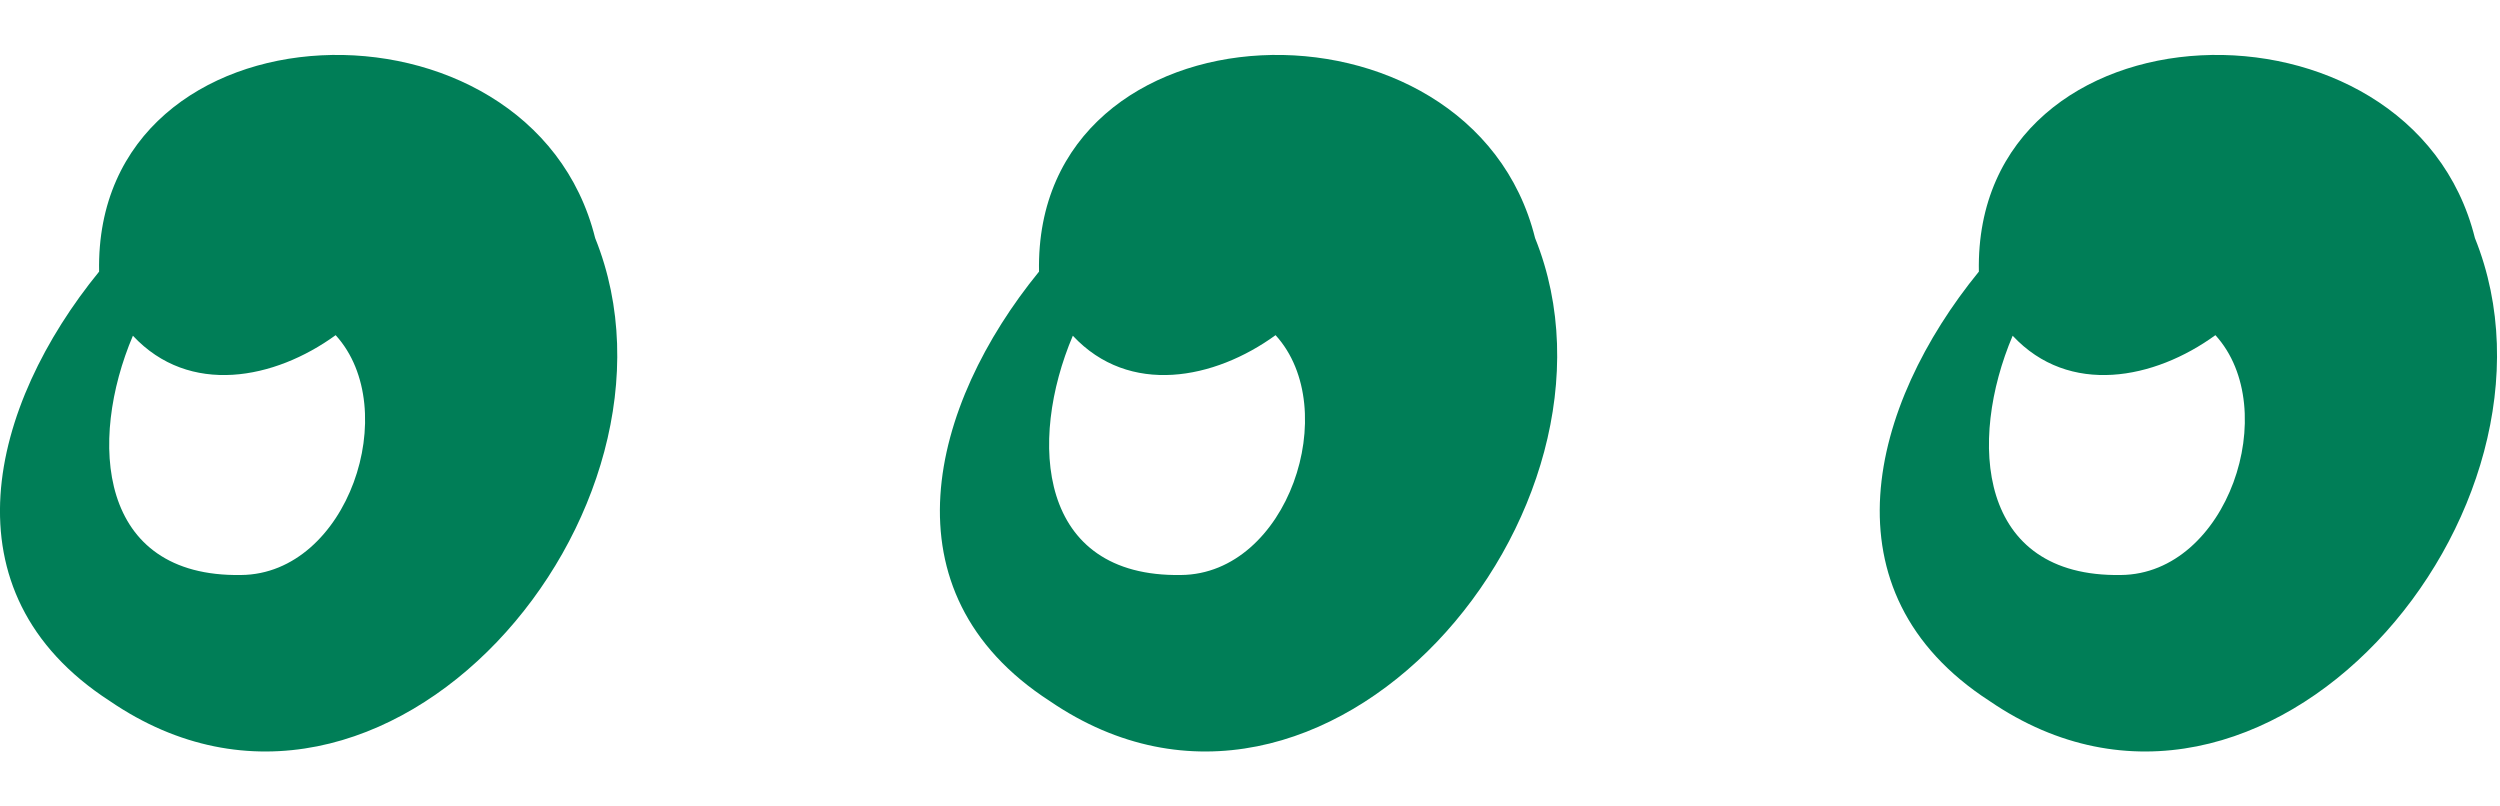
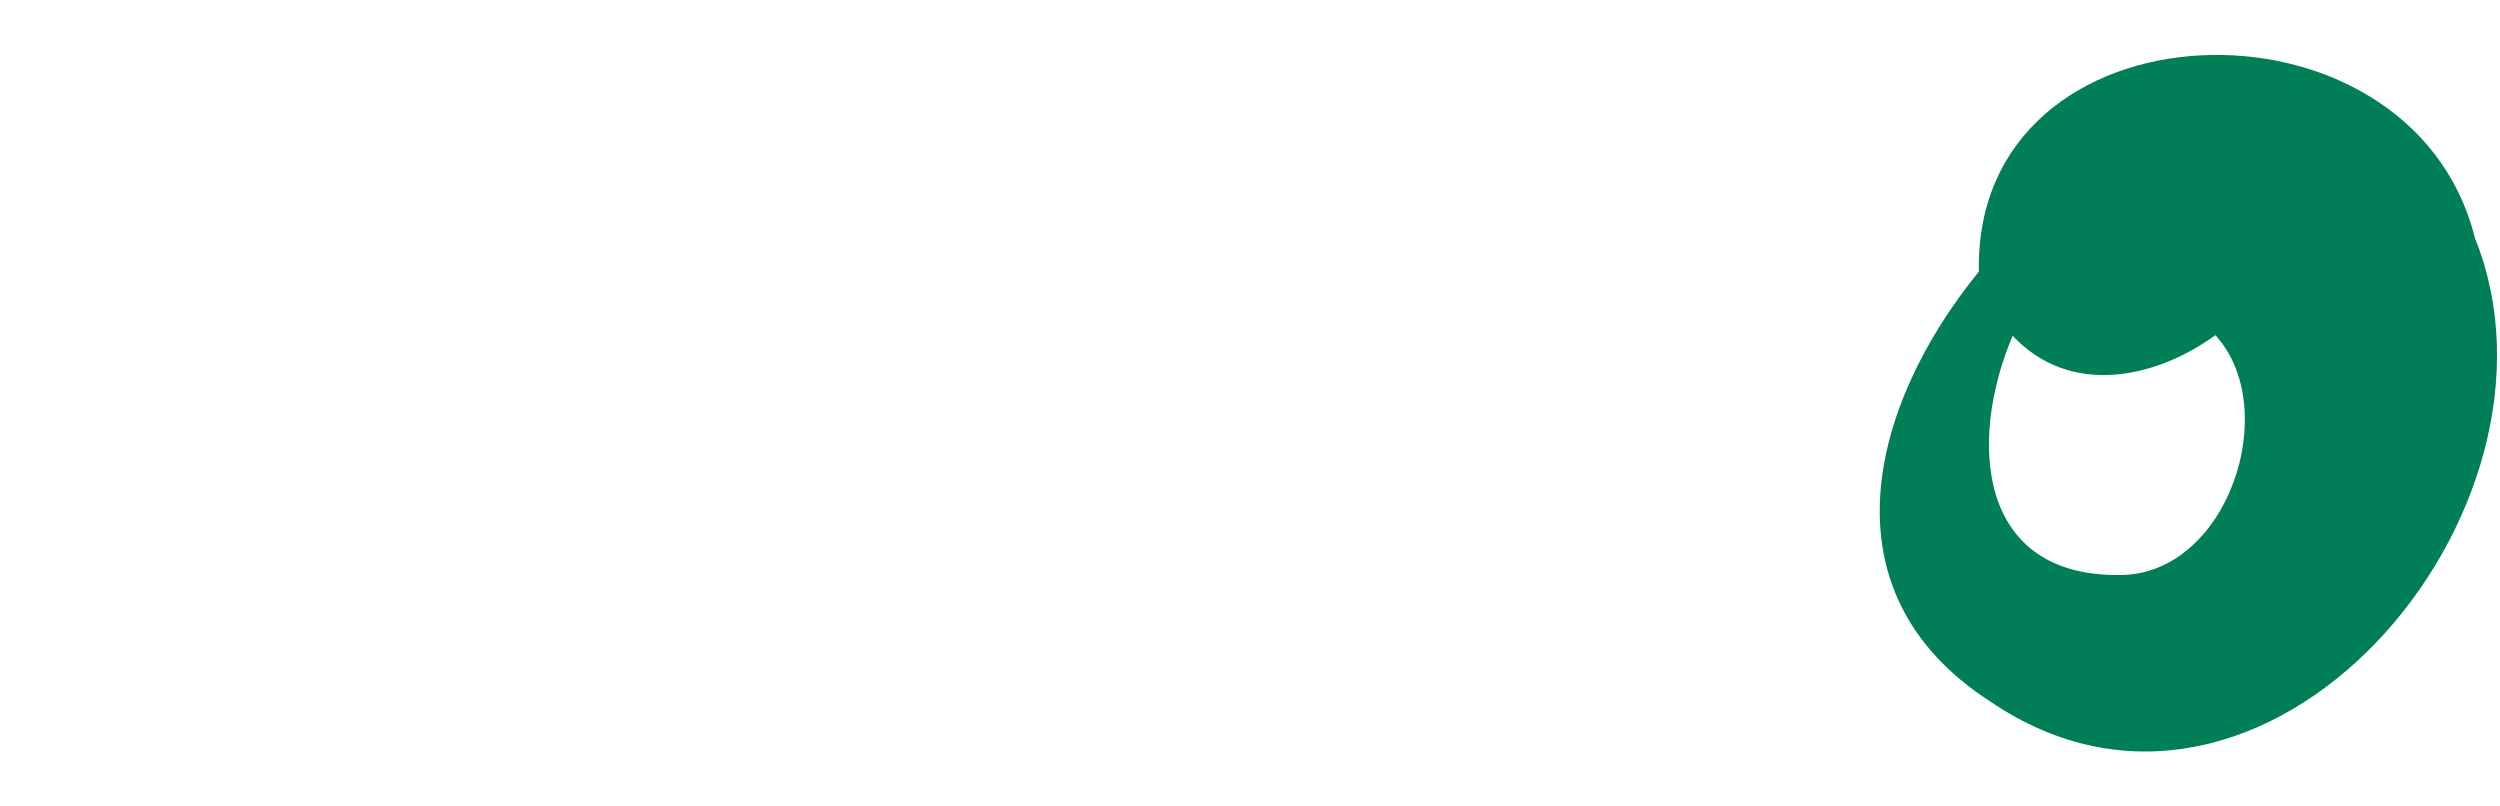
<svg xmlns="http://www.w3.org/2000/svg" width="31" height="10" viewBox="0 0 31 10" fill="none">
-   <path d="M2.99 7.13C4.314 7.118 4.997 5.072 4.162 4.156C3.405 4.706 2.349 4.914 1.648 4.163C1.093 5.471 1.211 7.16 2.99 7.13ZM1.362 8.693C-0.73 7.34 -0.118 5.019 1.229 3.368C1.161 -0.05 6.588 -0.227 7.38 2.952C8.74 6.321 4.775 11.027 1.362 8.693Z" fill="#007E57" />
-   <path d="M14.645 7.13C15.969 7.118 16.652 5.072 15.817 4.156C15.06 4.706 14.004 4.914 13.303 4.163C12.748 5.471 12.866 7.16 14.645 7.13ZM13.017 8.693C10.925 7.34 11.537 5.019 12.884 3.368C12.816 -0.05 18.243 -0.227 19.035 2.952C20.395 6.321 16.43 11.027 13.017 8.693Z" fill="#007E57" />
  <path d="M26.299 7.13C27.623 7.118 28.306 5.072 27.471 4.156C26.714 4.706 25.658 4.914 24.957 4.163C24.402 5.471 24.52 7.16 26.299 7.13ZM24.671 8.693C22.579 7.34 23.191 5.019 24.538 3.368C24.47 -0.05 29.897 -0.227 30.689 2.952C32.049 6.321 28.084 11.027 24.671 8.693Z" fill="#007E57" />
</svg>